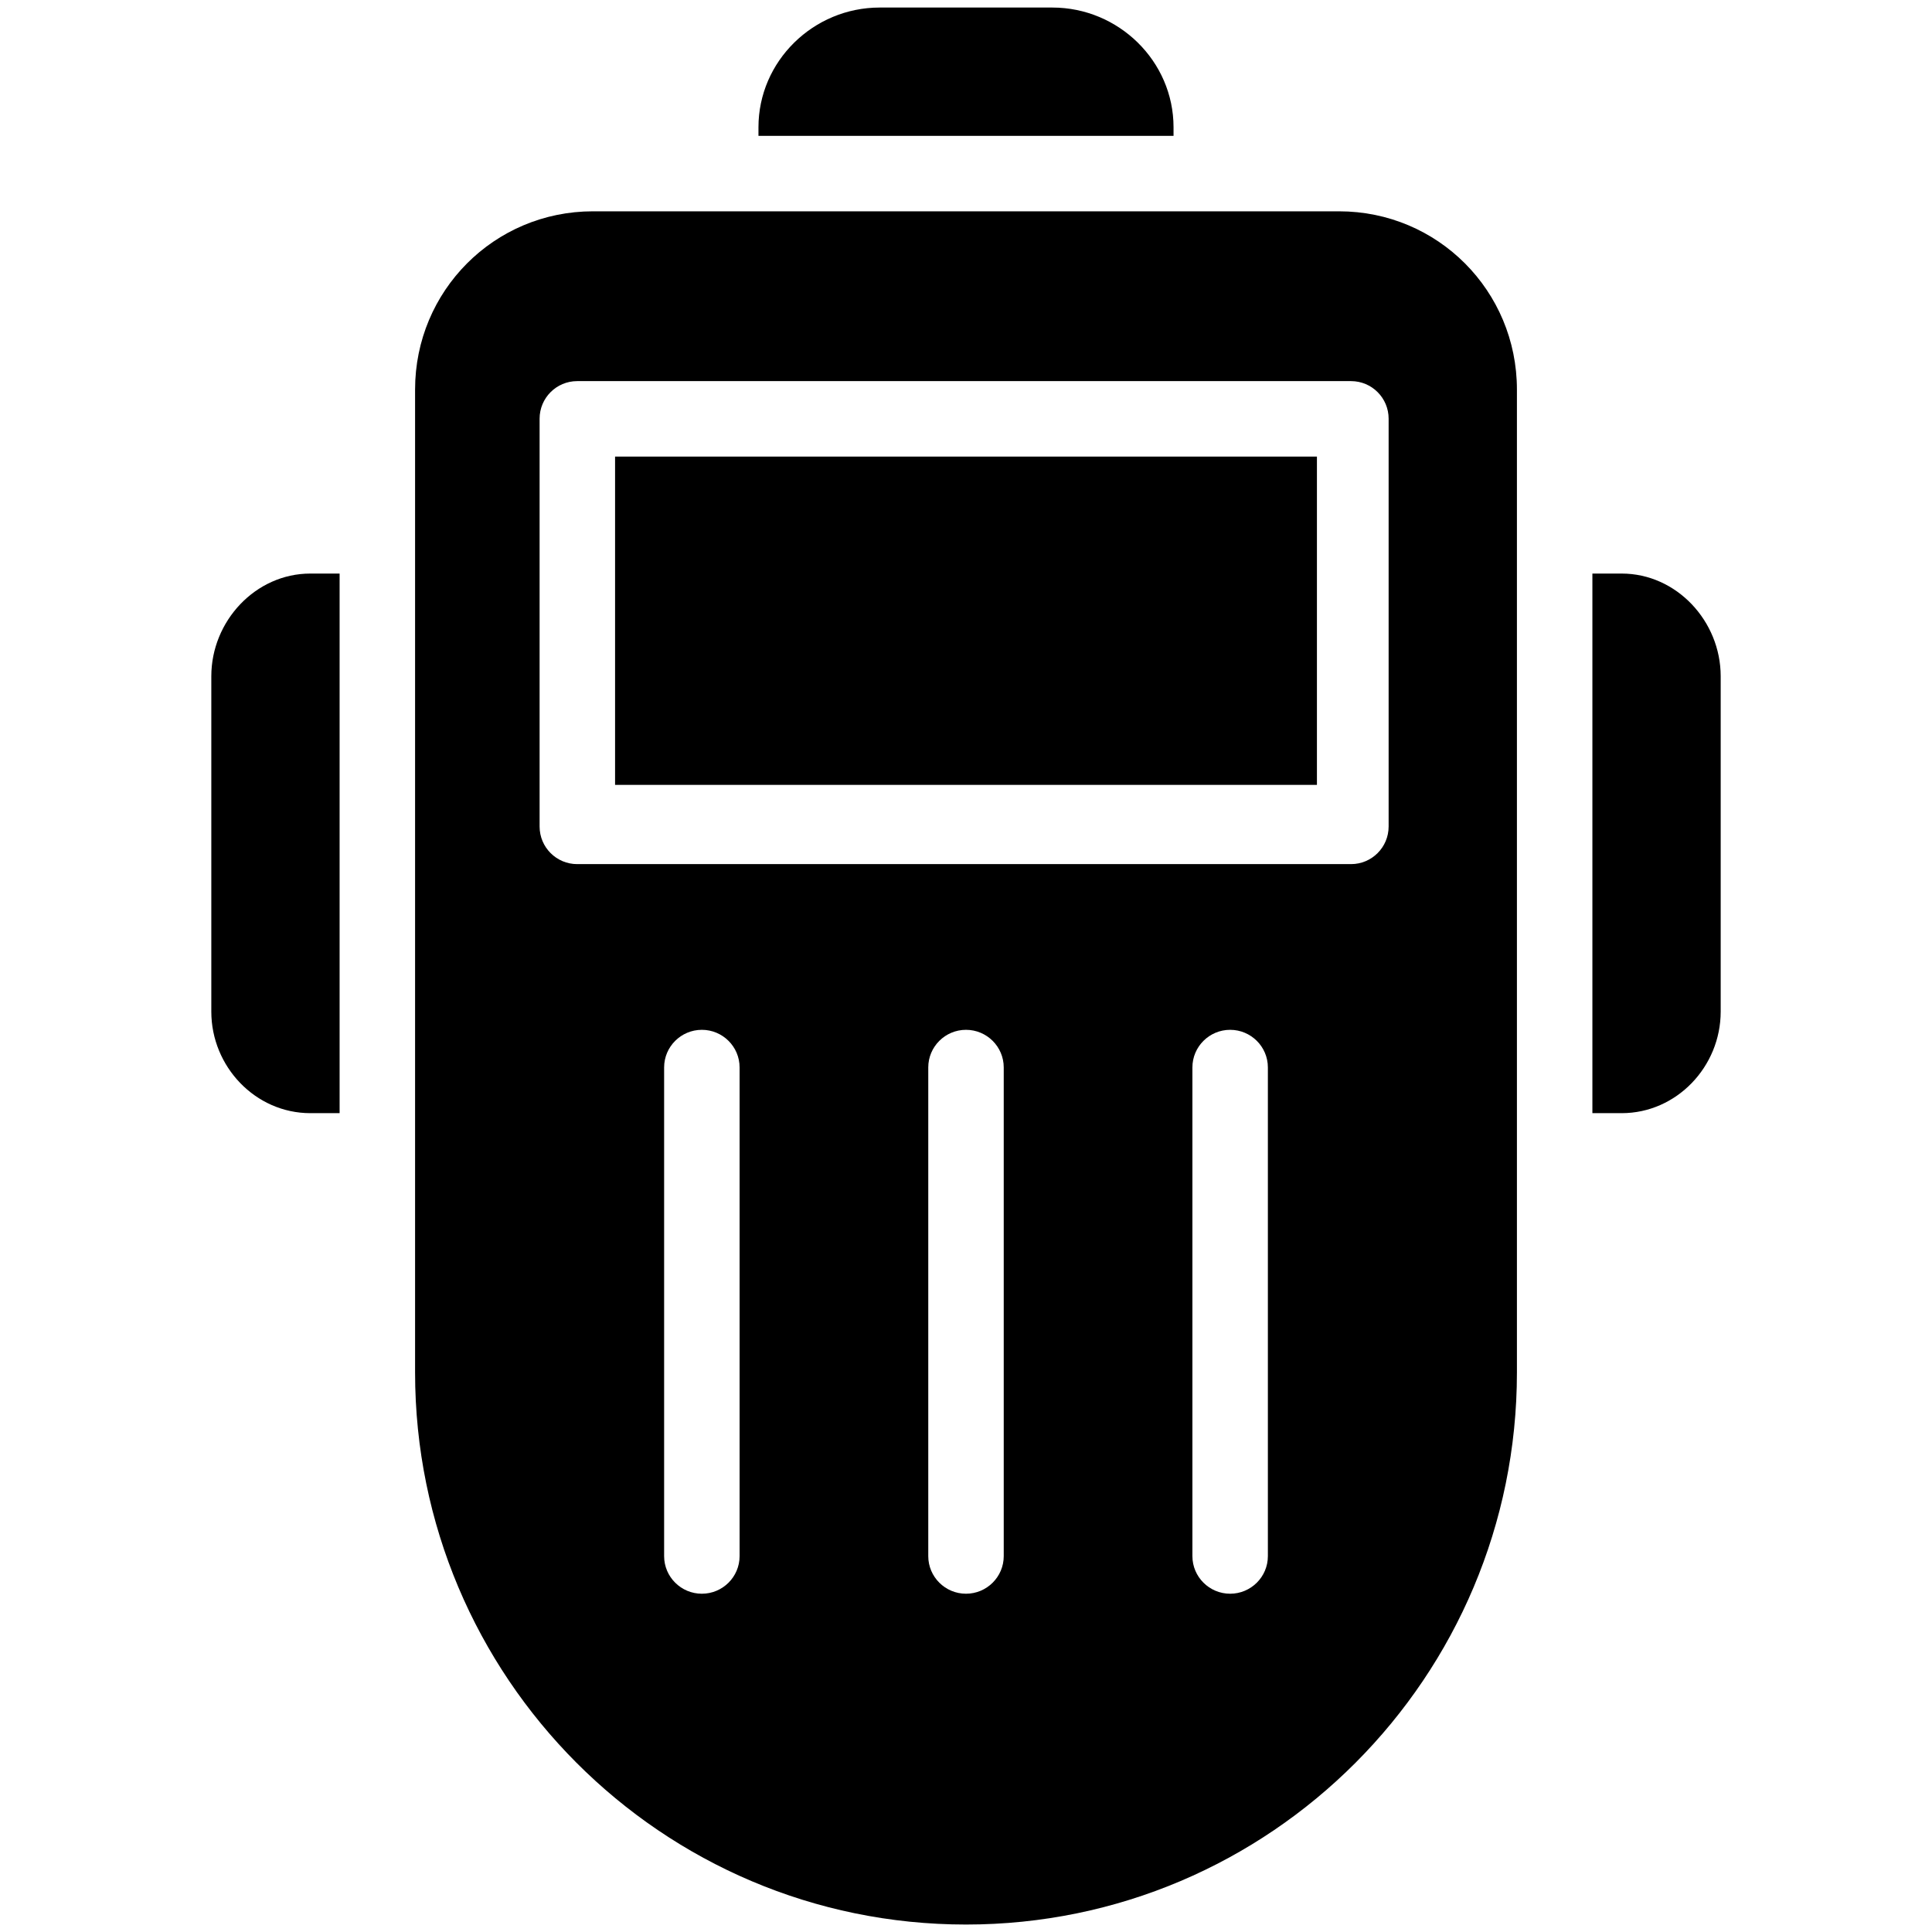
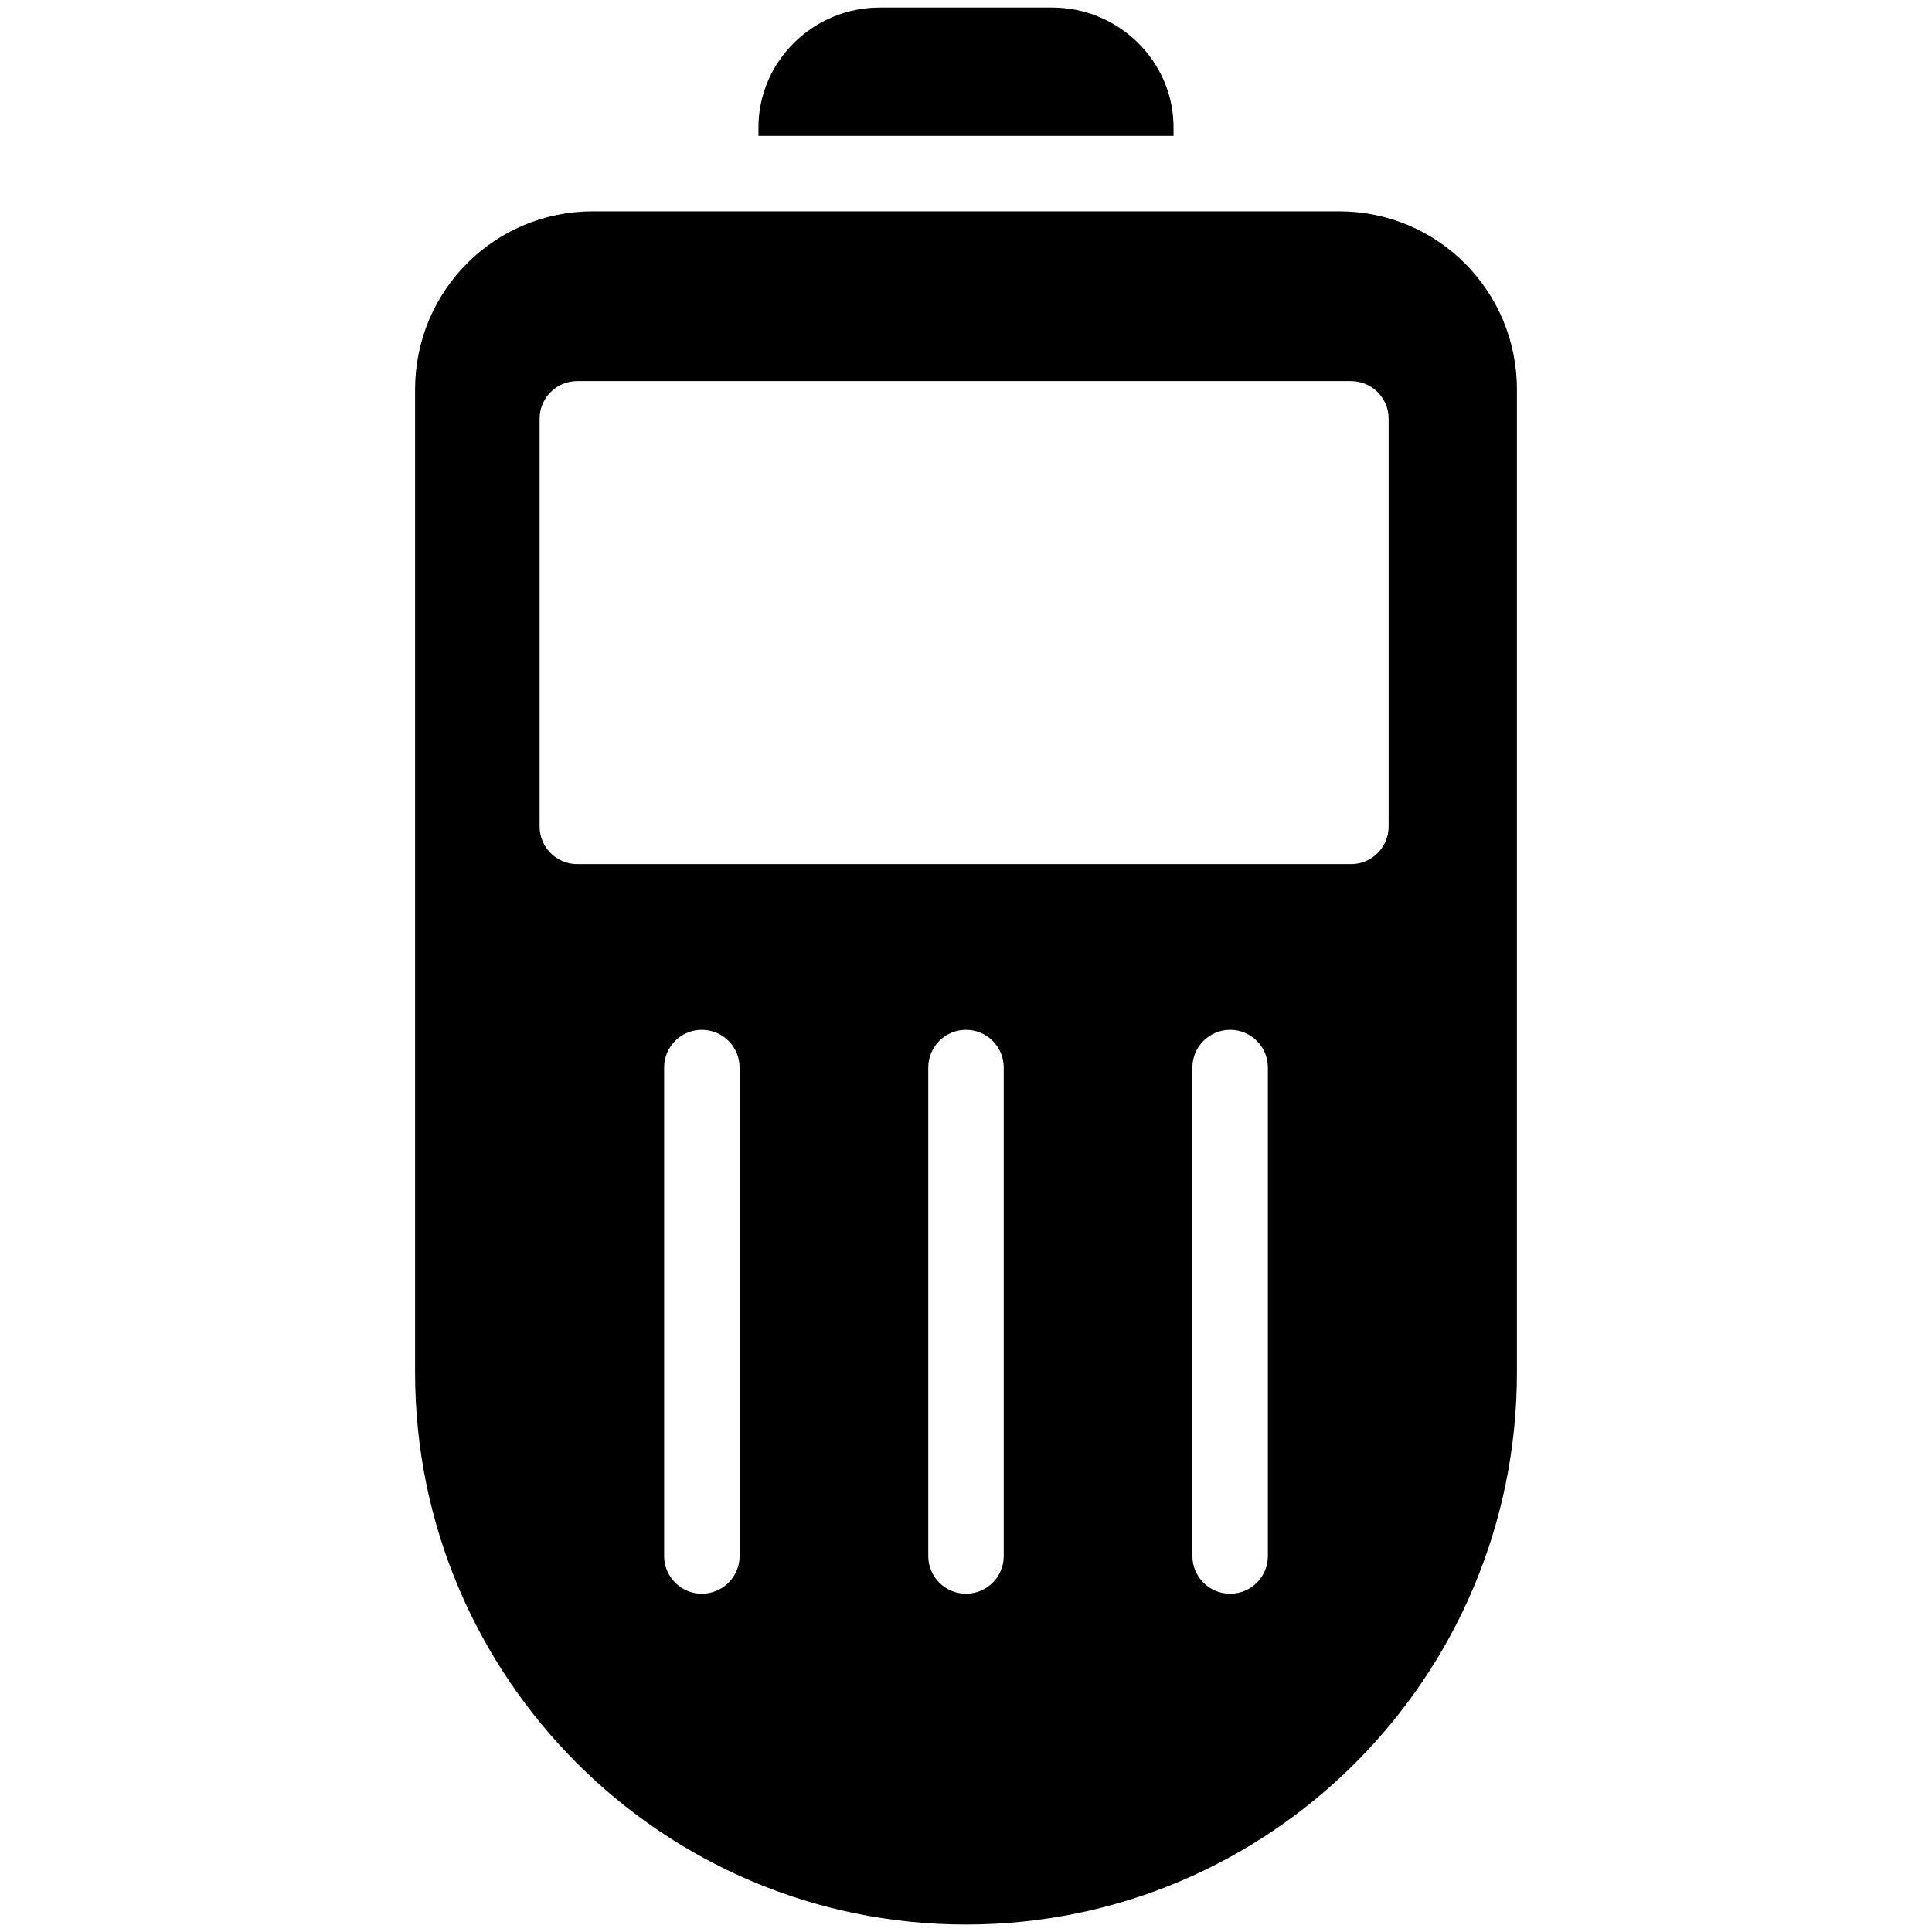
<svg xmlns="http://www.w3.org/2000/svg" fill="#000000" width="800px" height="800px" viewBox="0 0 512 512" version="1.1" xml:space="preserve">
  <g id="Welder">
    <g id="XMLID_499_">
      <path d="M311,33.73C311,16.195,296.427,2,278.893,2h-45.785C215.573,2,201,16.195,201,33.73V36h110V33.73z" id="XMLID_500_" />
-       <path d="M56,179.203v88.892C56,282.658,67.681,295,82.244,295H90V152h-7.756C67.681,152,56,164.64,56,179.203z" id="XMLID_504_" />
-       <rect height="87" id="XMLID_852_" width="186" x="163" y="121" />
-       <path d="M429.756,152H422v143h7.756C444.319,295,456,282.658,456,268.095v-88.892    C456,164.64,444.319,152,429.756,152z" id="XMLID_856_" />
      <path d="M354.862,56h-34.207H191.344h-34.207C130.987,56,110,77.084,110,103.234v39.596v161.638v59.267    c0,80.663,65.337,146.288,146,146.288s146-65.625,146-146.288v-59.267V142.83v-39.596C402,77.084,381.013,56,354.862,56z     M196,412.39c0,5.502-4.498,9.963-10,9.963c-5.502,0-10-4.461-10-9.963V282.876c0-5.502,4.498-9.963,10-9.963    c5.502,0,10,4.461,10,9.963V412.39z M266,412.39c0,5.502-4.498,9.963-10,9.963c-5.502,0-10-4.461-10-9.963V282.876    c0-5.502,4.498-9.963,10-9.963c5.502,0,10,4.461,10,9.963V412.39z M336,412.39c0,5.502-4.498,9.963-10,9.963    c-5.502,0-10-4.461-10-9.963V282.876c0-5.502,4.498-9.963,10-9.963c5.502,0,10,4.461,10,9.963V412.39z M368,219.037    c0,5.502-4.46,9.963-9.963,9.963H152.963c-5.502,0-9.963-4.46-9.963-9.963V110.963c0-5.502,4.46-9.963,9.963-9.963h205.075    c5.502,0,9.963,4.46,9.963,9.963V219.037z" id="XMLID_859_" />
    </g>
  </g>
  <g id="Layer_1" />
</svg>